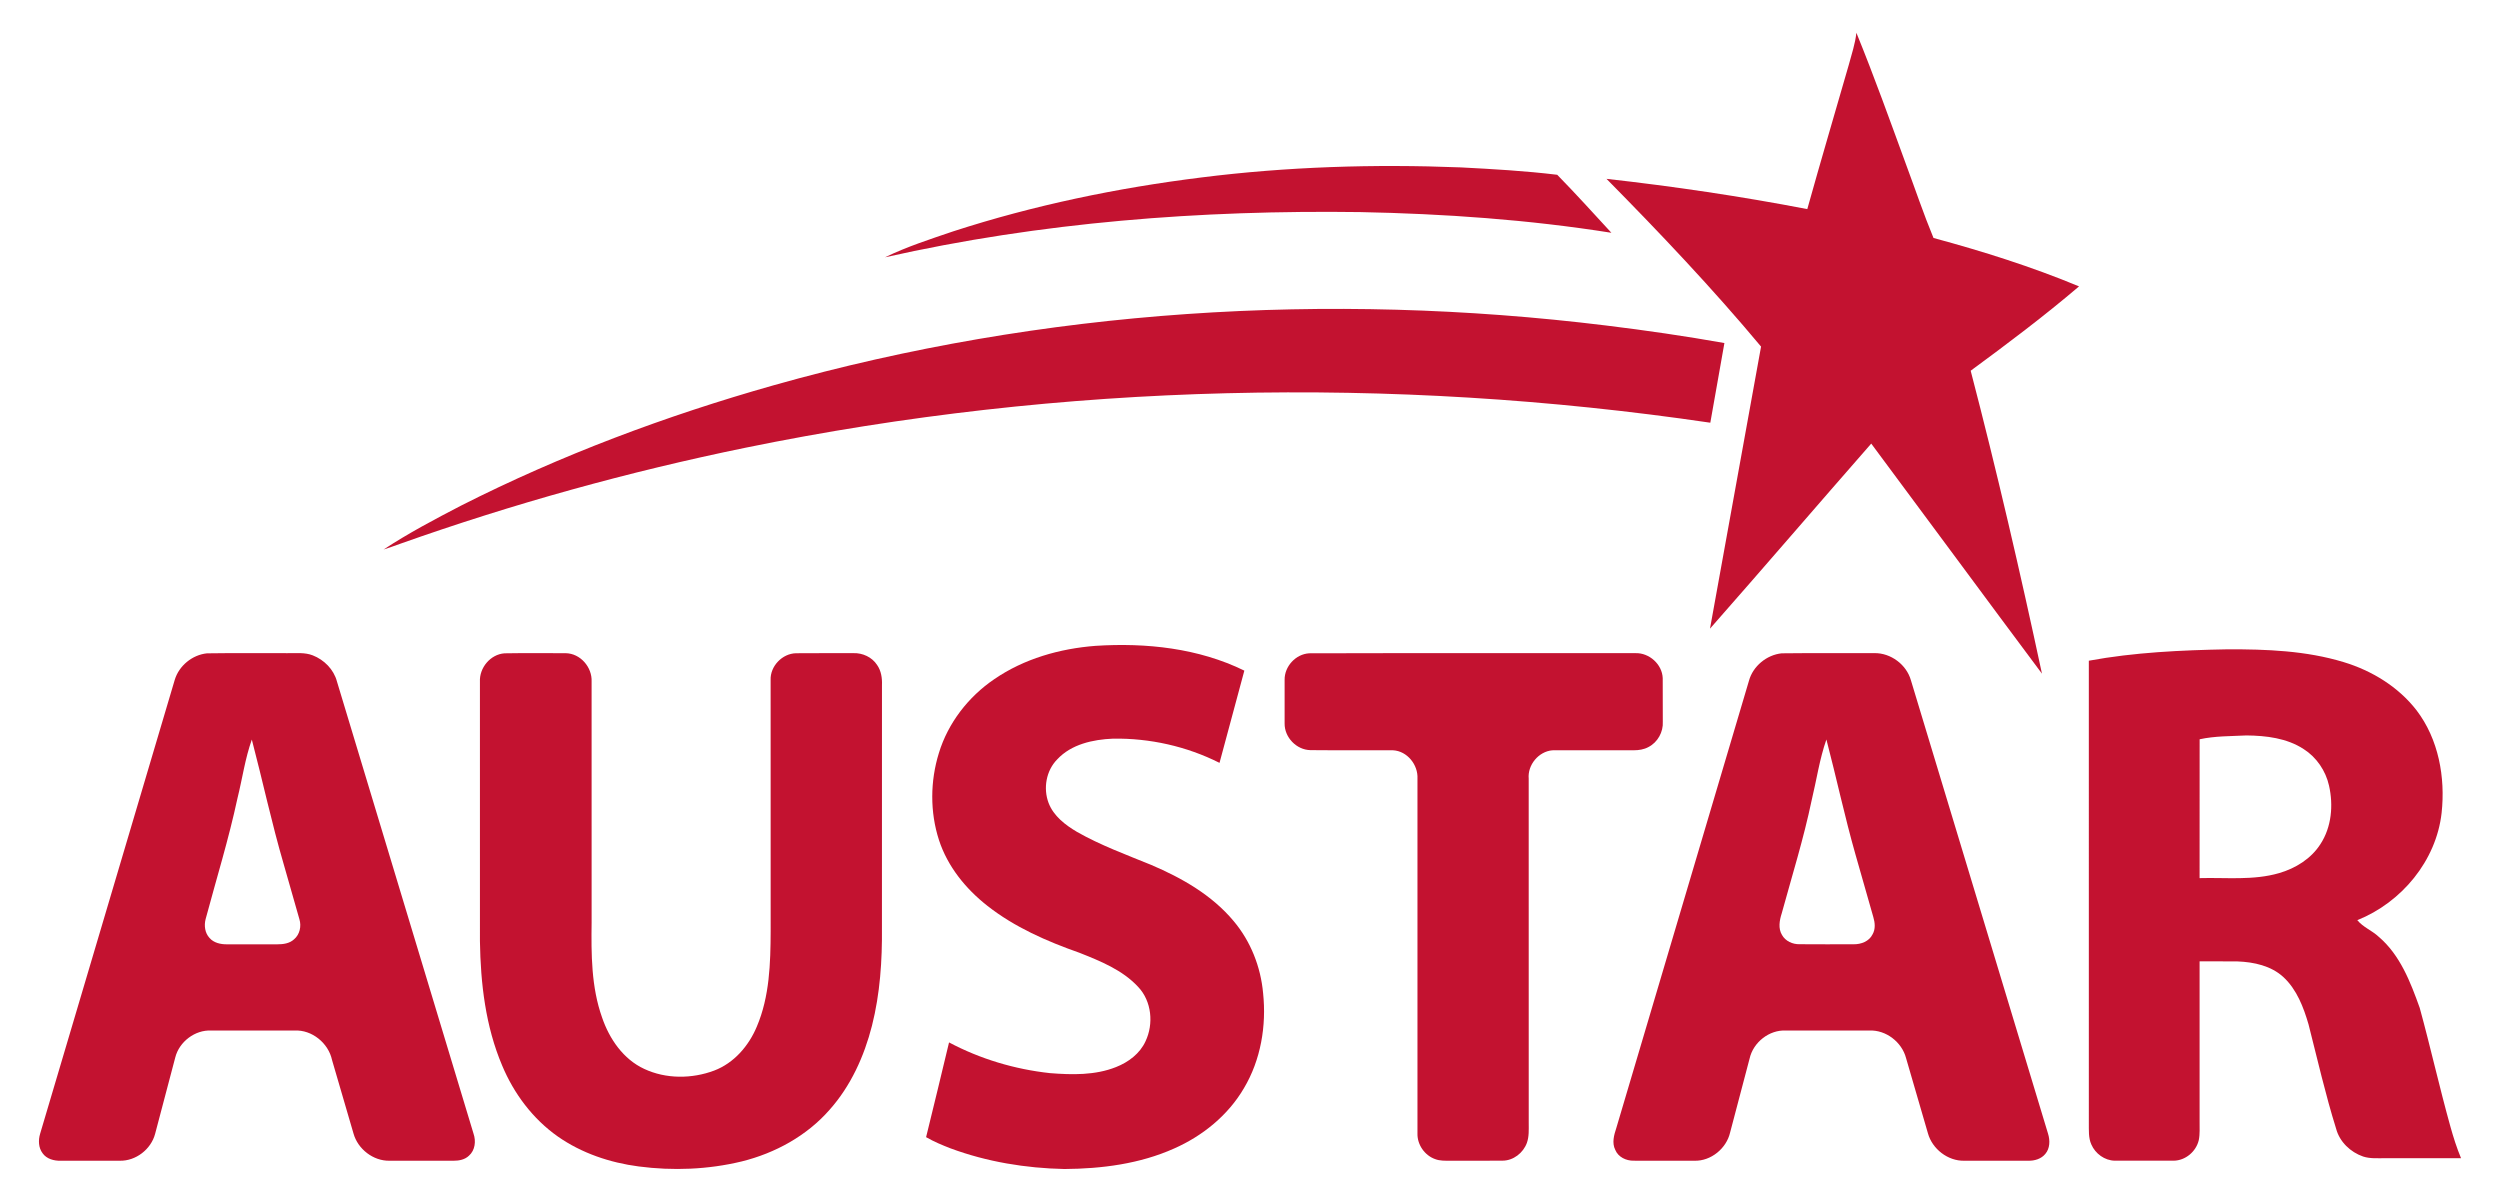
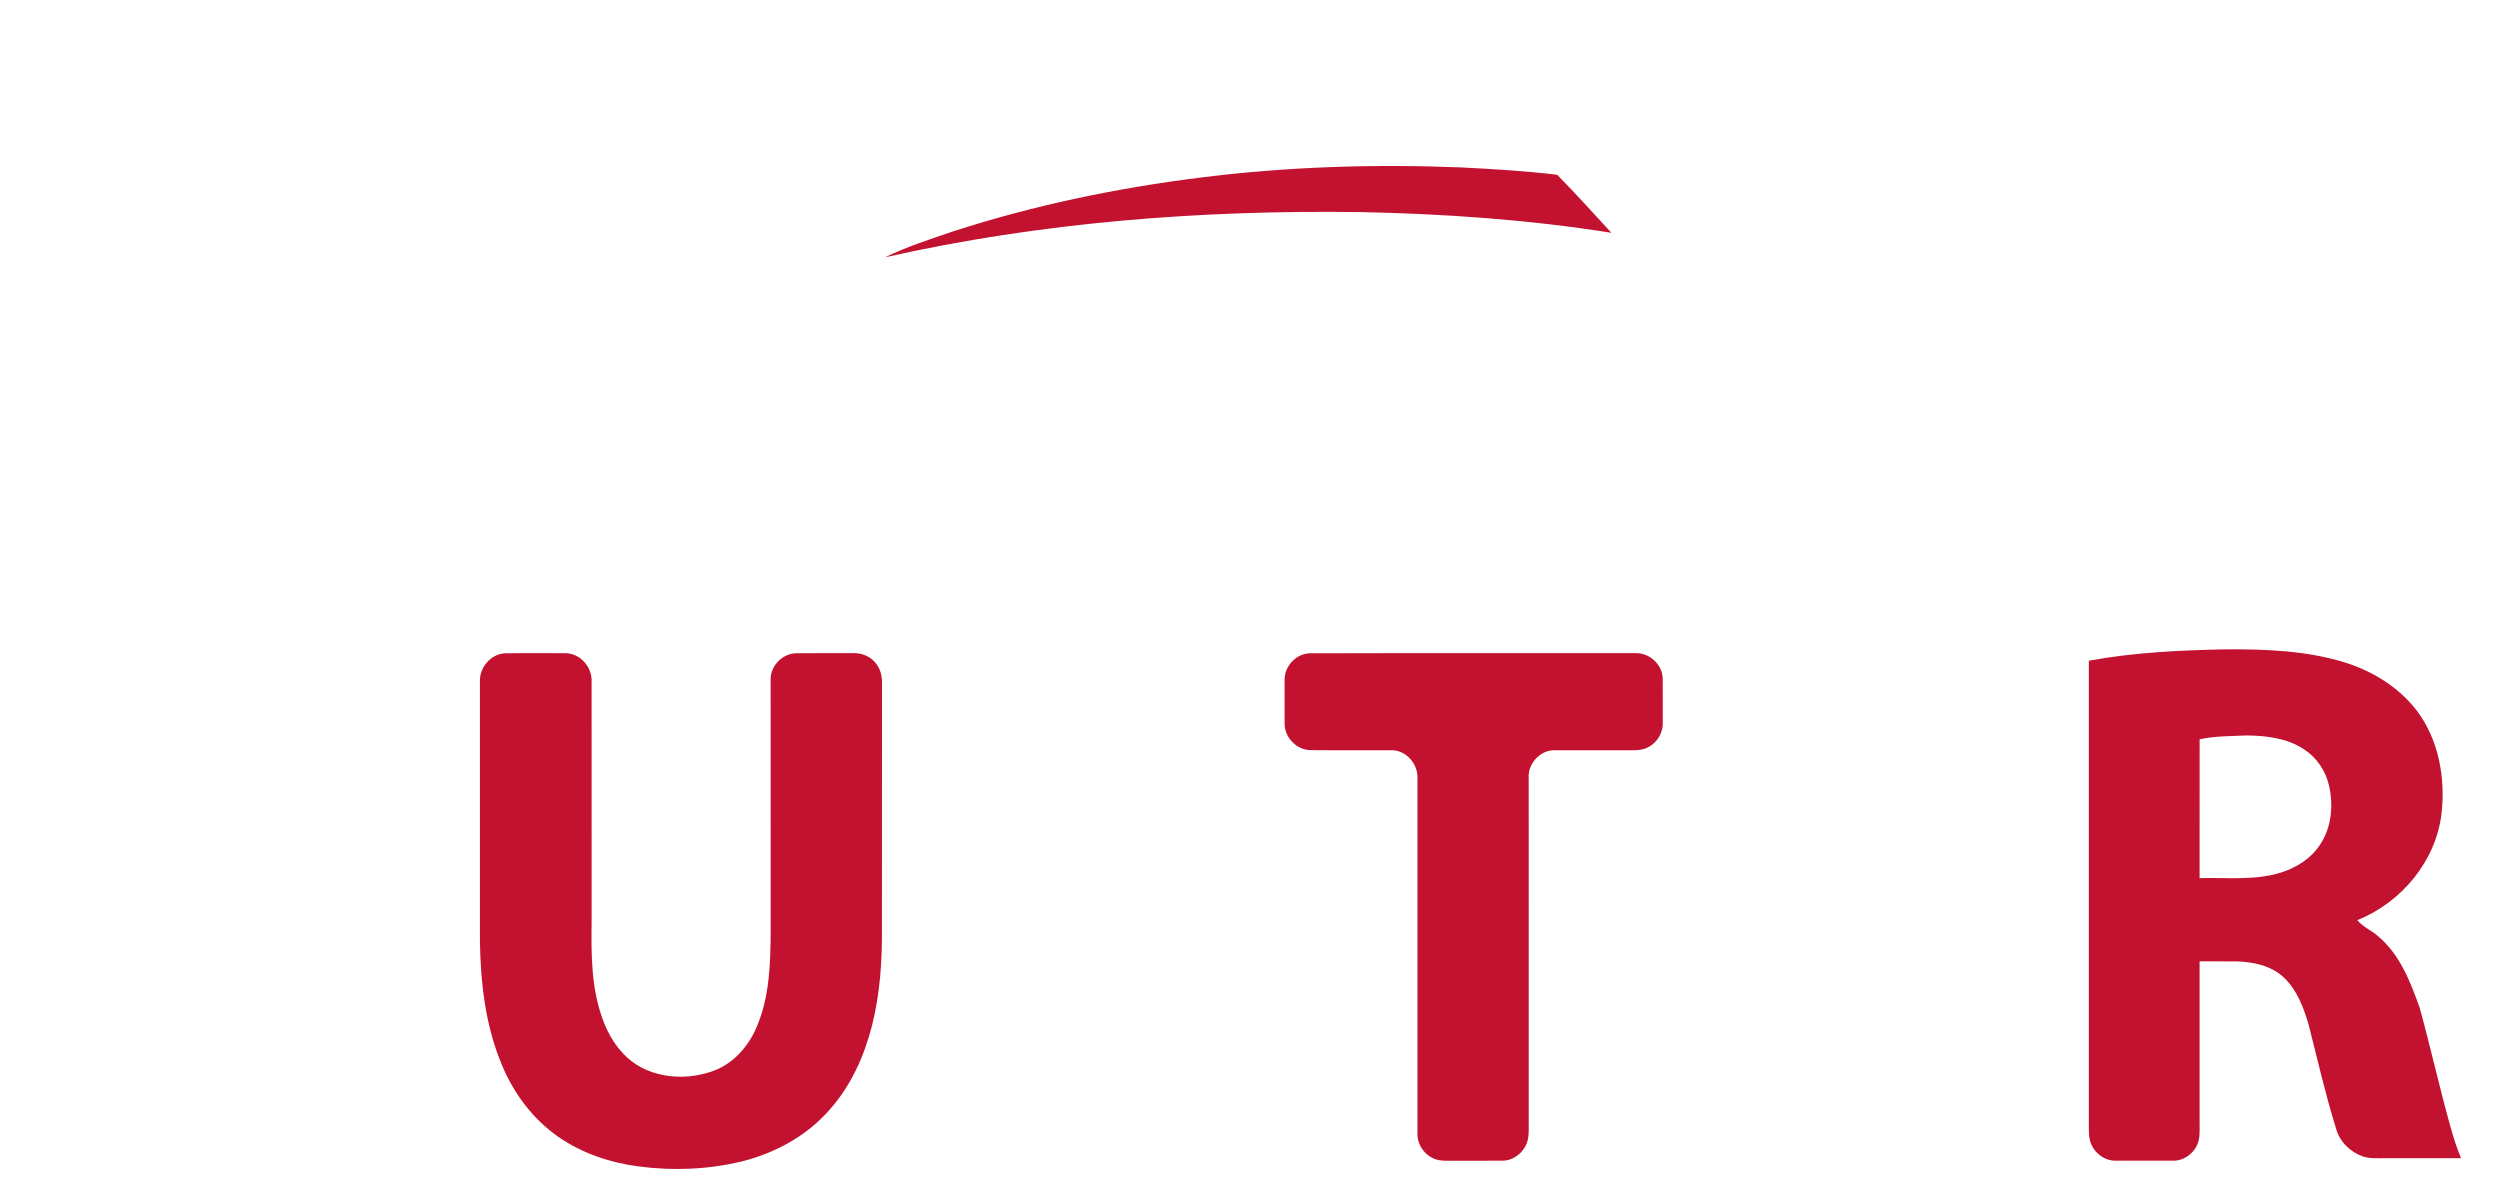
<svg xmlns="http://www.w3.org/2000/svg" version="1.1" id="Layer_1" x="0px" y="0px" width="250px" height="120.179px" viewBox="0 0 250 120.179" enable-background="new 0 0 250 120.179" xml:space="preserve">
  <g>
-     <path fill="#C31230" d="M185.638,3.277c1.782,4.364,3.369,8.806,4.99,13.233c0.904,2.429,1.73,4.89,2.722,7.287   c4.937,1.336,9.829,2.876,14.554,4.842c-3.485,2.969-7.148,5.723-10.836,8.434c2.616,10.038,4.958,20.149,7.129,30.293   c-5.714-7.65-11.369-15.347-17.073-23.006c-5.392,6.154-10.718,12.366-16.124,18.505c1.689-9.405,3.414-18.801,5.106-28.206   c-4.875-5.84-10.115-11.364-15.455-16.775c6.728,0.756,13.43,1.746,20.079,3.026c1.344-4.816,2.763-9.609,4.146-14.415   C185.159,5.43,185.524,4.377,185.638,3.277z" />
    <path fill="#C31230" d="M120.112,17.749c8.6-1.083,17.291-1.35,25.948-1.01c3.226,0.168,6.458,0.35,9.662,0.739   c1.847,1.89,3.627,3.854,5.418,5.801c-8.302-1.318-16.707-1.902-25.107-2.07c-15.937-0.219-31.961,1.012-47.533,4.522   c2.196-1.066,4.53-1.817,6.837-2.601C103.39,20.521,111.717,18.795,120.112,17.749z" />
-     <path fill="#C31230" d="M77.346,38.533c26.972-7.616,55.471-9.396,83.251-5.984c3.963,0.483,7.913,1.059,11.843,1.755   c-0.457,2.658-0.95,5.309-1.409,7.967c-31.98-4.707-64.787-3.989-96.468,2.499c-11.72,2.405-23.278,5.61-34.553,9.611   c-0.549,0.198-1.096,0.396-1.651,0.57c2.479-1.63,5.11-3.02,7.742-4.386C56.075,45.512,66.595,41.576,77.346,38.533z" />
-     <path fill="#C31230" d="M99.428,67.917c2.974-2.045,6.557-3.059,10.13-3.333c5.044-0.325,10.291,0.228,14.876,2.479   c-0.822,3.077-1.658,6.148-2.483,9.223c-3.288-1.656-6.98-2.481-10.659-2.421c-1.992,0.085-4.158,0.552-5.569,2.071   c-1.109,1.121-1.417,2.892-0.867,4.354c0.497,1.313,1.675,2.209,2.845,2.9c2.359,1.341,4.915,2.277,7.418,3.3   c3.07,1.307,6.077,3.02,8.242,5.614c1.705,2.02,2.712,4.584,2.949,7.209c0.343,3.259-0.227,6.669-1.916,9.505   c-1.583,2.71-4.129,4.771-6.981,6.032c-3.433,1.538-7.235,2.026-10.969,2.051c-3.876-0.08-7.759-0.718-11.402-2.07   c-0.832-0.324-1.66-0.668-2.433-1.116c0.772-3.156,1.544-6.313,2.295-9.474c3.12,1.658,6.572,2.686,10.081,3.07   c2.21,0.175,4.523,0.23,6.619-0.606c1.234-0.486,2.385-1.343,2.947-2.575c0.829-1.741,0.62-4.008-0.73-5.435   c-1.57-1.699-3.778-2.585-5.885-3.421c-3.255-1.147-6.477-2.551-9.206-4.7c-2.163-1.696-3.975-3.931-4.833-6.569   c-0.908-2.803-0.879-5.892-0.01-8.699C94.804,72.299,96.834,69.677,99.428,67.917z" />
    <g>
      <path fill="#C31230" d="M208.883,66.071c4.565-0.841,9.22-1.052,13.854-1.139c3.9-0.014,7.872,0.135,11.63,1.279    c2.822,0.855,5.467,2.469,7.287,4.818c2.206,2.89,2.895,6.712,2.507,10.267c-0.536,4.783-4.008,8.953-8.431,10.72    c0.583,0.715,1.479,1.037,2.142,1.663c2.142,1.824,3.177,4.533,4.1,7.11c1.08,3.935,1.968,7.92,3.063,11.852    c0.3,1.078,0.638,2.146,1.069,3.179c-2.544,0.002-5.085,0-7.628,0.002c-0.725-0.007-1.467,0.059-2.165-0.17    c-1.265-0.434-2.352-1.469-2.699-2.779c-1.073-3.435-1.867-6.948-2.758-10.431c-0.5-1.717-1.172-3.485-2.511-4.731    c-1.23-1.134-2.95-1.506-4.575-1.568c-1.27-0.017-2.539-0.002-3.809-0.007c0,5.333,0,10.666,0,16    c-0.01,0.625,0.047,1.261-0.083,1.879c-0.265,1.139-1.329,2.04-2.509,2.054c-1.963,0.007-3.925,0.009-5.887,0    c-1.016-0.017-1.948-0.702-2.346-1.621c-0.304-0.668-0.241-1.424-0.251-2.137C208.885,96.897,208.886,81.484,208.883,66.071z     M219.963,73.927c-0.009,4.629-0.002,9.256-0.004,13.885c2.648-0.075,5.363,0.251,7.943-0.499c1.644-0.472,3.206-1.438,4.141-2.9    c1.118-1.709,1.303-3.893,0.859-5.852c-0.333-1.485-1.246-2.829-2.53-3.65c-1.687-1.104-3.758-1.348-5.729-1.367    C223.08,73.624,221.501,73.593,219.963,73.927z" />
    </g>
    <g>
-       <path fill="#C31230" d="M20.693,65.334c2.682-0.043,5.368-0.005,8.052-0.017c0.843,0.015,1.716-0.097,2.523,0.216    c1.144,0.443,2.111,1.414,2.426,2.615c4.551,15.079,9.113,30.153,13.662,45.23c0.256,0.737,0.152,1.655-0.458,2.189    c-0.401,0.393-0.985,0.509-1.528,0.507c-2.141-0.002-4.281-0.002-6.423,0c-1.623,0.031-3.162-1.166-3.596-2.719    c-0.711-2.452-1.438-4.899-2.146-7.349c-0.358-1.69-2.007-3.047-3.753-2.952c-2.776,0.007-5.551,0.007-8.327,0    c-1.623-0.086-3.203,1.123-3.598,2.689c-0.675,2.547-1.341,5.096-2.016,7.643c-0.407,1.545-1.933,2.727-3.539,2.687    c-1.968-0.002-3.935-0.002-5.902,0.002c-0.67,0.017-1.412-0.18-1.814-0.755c-0.412-0.552-0.436-1.298-0.246-1.936    c4.487-15.136,8.978-30.272,13.467-45.407C17.904,66.569,19.232,65.484,20.693,65.334z M25.183,73.957    c-0.675,1.898-0.948,3.906-1.433,5.856c-0.874,4.082-2.111,8.073-3.189,12.101c-0.165,0.642-0.073,1.384,0.393,1.883    c0.428,0.493,1.108,0.64,1.734,0.635c1.678-0.002,3.357-0.002,5.036,0c0.59,0.001,1.23-0.08,1.68-0.5    c0.573-0.478,0.753-1.31,0.537-2.007c-0.518-1.843-1.052-3.681-1.575-5.522C27.163,82.29,26.269,78.097,25.183,73.957z" />
-     </g>
+       </g>
    <path fill="#C31230" d="M50.451,65.332c2.04-0.036,4.082-0.012,6.124-0.012c1.466,0.024,2.651,1.405,2.585,2.843   c0.002,8.022,0,16.045,0.002,24.069c-0.043,3.196-0.038,6.477,1.049,9.528c0.729,2.132,2.12,4.165,4.215,5.132   c2.174,1.018,4.766,1.002,6.994,0.165c1.983-0.754,3.456-2.468,4.26-4.393c1.282-3.008,1.372-6.339,1.386-9.559   c-0.004-8.368,0.002-16.739-0.004-25.107c-0.052-1.383,1.17-2.651,2.549-2.674c1.909-0.021,3.819,0,5.728-0.01   c0.917-0.031,1.858,0.396,2.365,1.175c0.417,0.587,0.524,1.331,0.493,2.035c-0.009,8.074,0,16.15-0.003,24.225   c0.033,3.294-0.185,6.619-0.997,9.824c-0.779,3.059-2.122,6.029-4.236,8.401c-2.281,2.611-5.451,4.344-8.796,5.171   c-3.359,0.812-6.872,0.947-10.294,0.5c-2.874-0.375-5.707-1.326-8.092-2.997c-2.497-1.757-4.392-4.29-5.563-7.095   c-1.66-3.911-2.158-8.204-2.222-12.421c-0.001-8.652,0-17.304-0.001-25.957C47.921,66.781,49.044,65.431,50.451,65.332z" />
    <path fill="#C31230" d="M130.922,65.33c10.874-0.033,21.752-0.003,32.629-0.015c1.374-0.042,2.668,1.113,2.721,2.499   c0.015,1.452-0.006,2.904,0.008,4.357c0.061,1.023-0.516,2.066-1.434,2.532c-0.448,0.248-0.968,0.324-1.471,0.324   c-2.713,0.001-5.427-0.009-8.14,0.003c-1.374,0.117-2.49,1.464-2.365,2.84c0.007,11.48,0,22.959,0.003,34.439   c0,0.661,0.042,1.344-0.185,1.98c-0.367,1.005-1.357,1.782-2.447,1.777c-1.735,0.021-3.473-0.002-5.208,0.01   c-0.514-0.006-1.045,0.021-1.531-0.17c-1.04-0.372-1.784-1.445-1.756-2.551c0-11.831,0-23.662,0-35.493   c0.074-1.383-1.028-2.759-2.437-2.833c-2.755-0.019-5.512,0.014-8.266-0.016c-1.393-0.022-2.603-1.279-2.582-2.67   c0-1.452,0-2.905,0-4.359C128.44,66.642,129.574,65.405,130.922,65.33z" />
    <g>
-       <path fill="#C31230" d="M178.168,65.332c3.087-0.04,6.176-0.002,9.265-0.019c1.633-0.031,3.211,1.14,3.658,2.711    c4.57,15.119,9.149,30.236,13.717,45.357c0.204,0.661,0.194,1.458-0.275,2.009c-0.405,0.499-1.071,0.696-1.694,0.684    c-2.141,0-4.279-0.002-6.418,0c-1.639,0.035-3.196-1.179-3.629-2.748c-0.727-2.508-1.466-5.01-2.187-7.519    c-0.419-1.602-2.018-2.836-3.684-2.753c-2.774,0.007-5.548,0.007-8.322,0c-1.673-0.092-3.279,1.18-3.639,2.803    c-0.647,2.468-1.305,4.93-1.95,7.398c-0.367,1.592-1.916,2.864-3.565,2.819c-2.028-0.004-4.056,0.003-6.084-0.004    c-0.746,0.012-1.54-0.362-1.833-1.08c-0.355-0.697-0.126-1.495,0.104-2.19c4.425-14.908,8.846-29.817,13.265-44.727    C175.297,66.613,176.669,65.486,178.168,65.332z M181.165,80.034c-0.798,3.819-1.962,7.548-2.994,11.308    c-0.221,0.69-0.37,1.502,0.031,2.158c0.348,0.619,1.066,0.94,1.761,0.922c1.8,0.016,3.601,0.007,5.402,0.005    c0.737,0.012,1.547-0.287,1.888-0.986c0.313-0.531,0.248-1.18,0.076-1.746c-0.597-2.063-1.171-4.134-1.767-6.197    c-1.09-3.819-1.916-7.707-2.921-11.549C181.949,75.922,181.656,78.006,181.165,80.034z" />
-     </g>
+       </g>
  </g>
</svg>